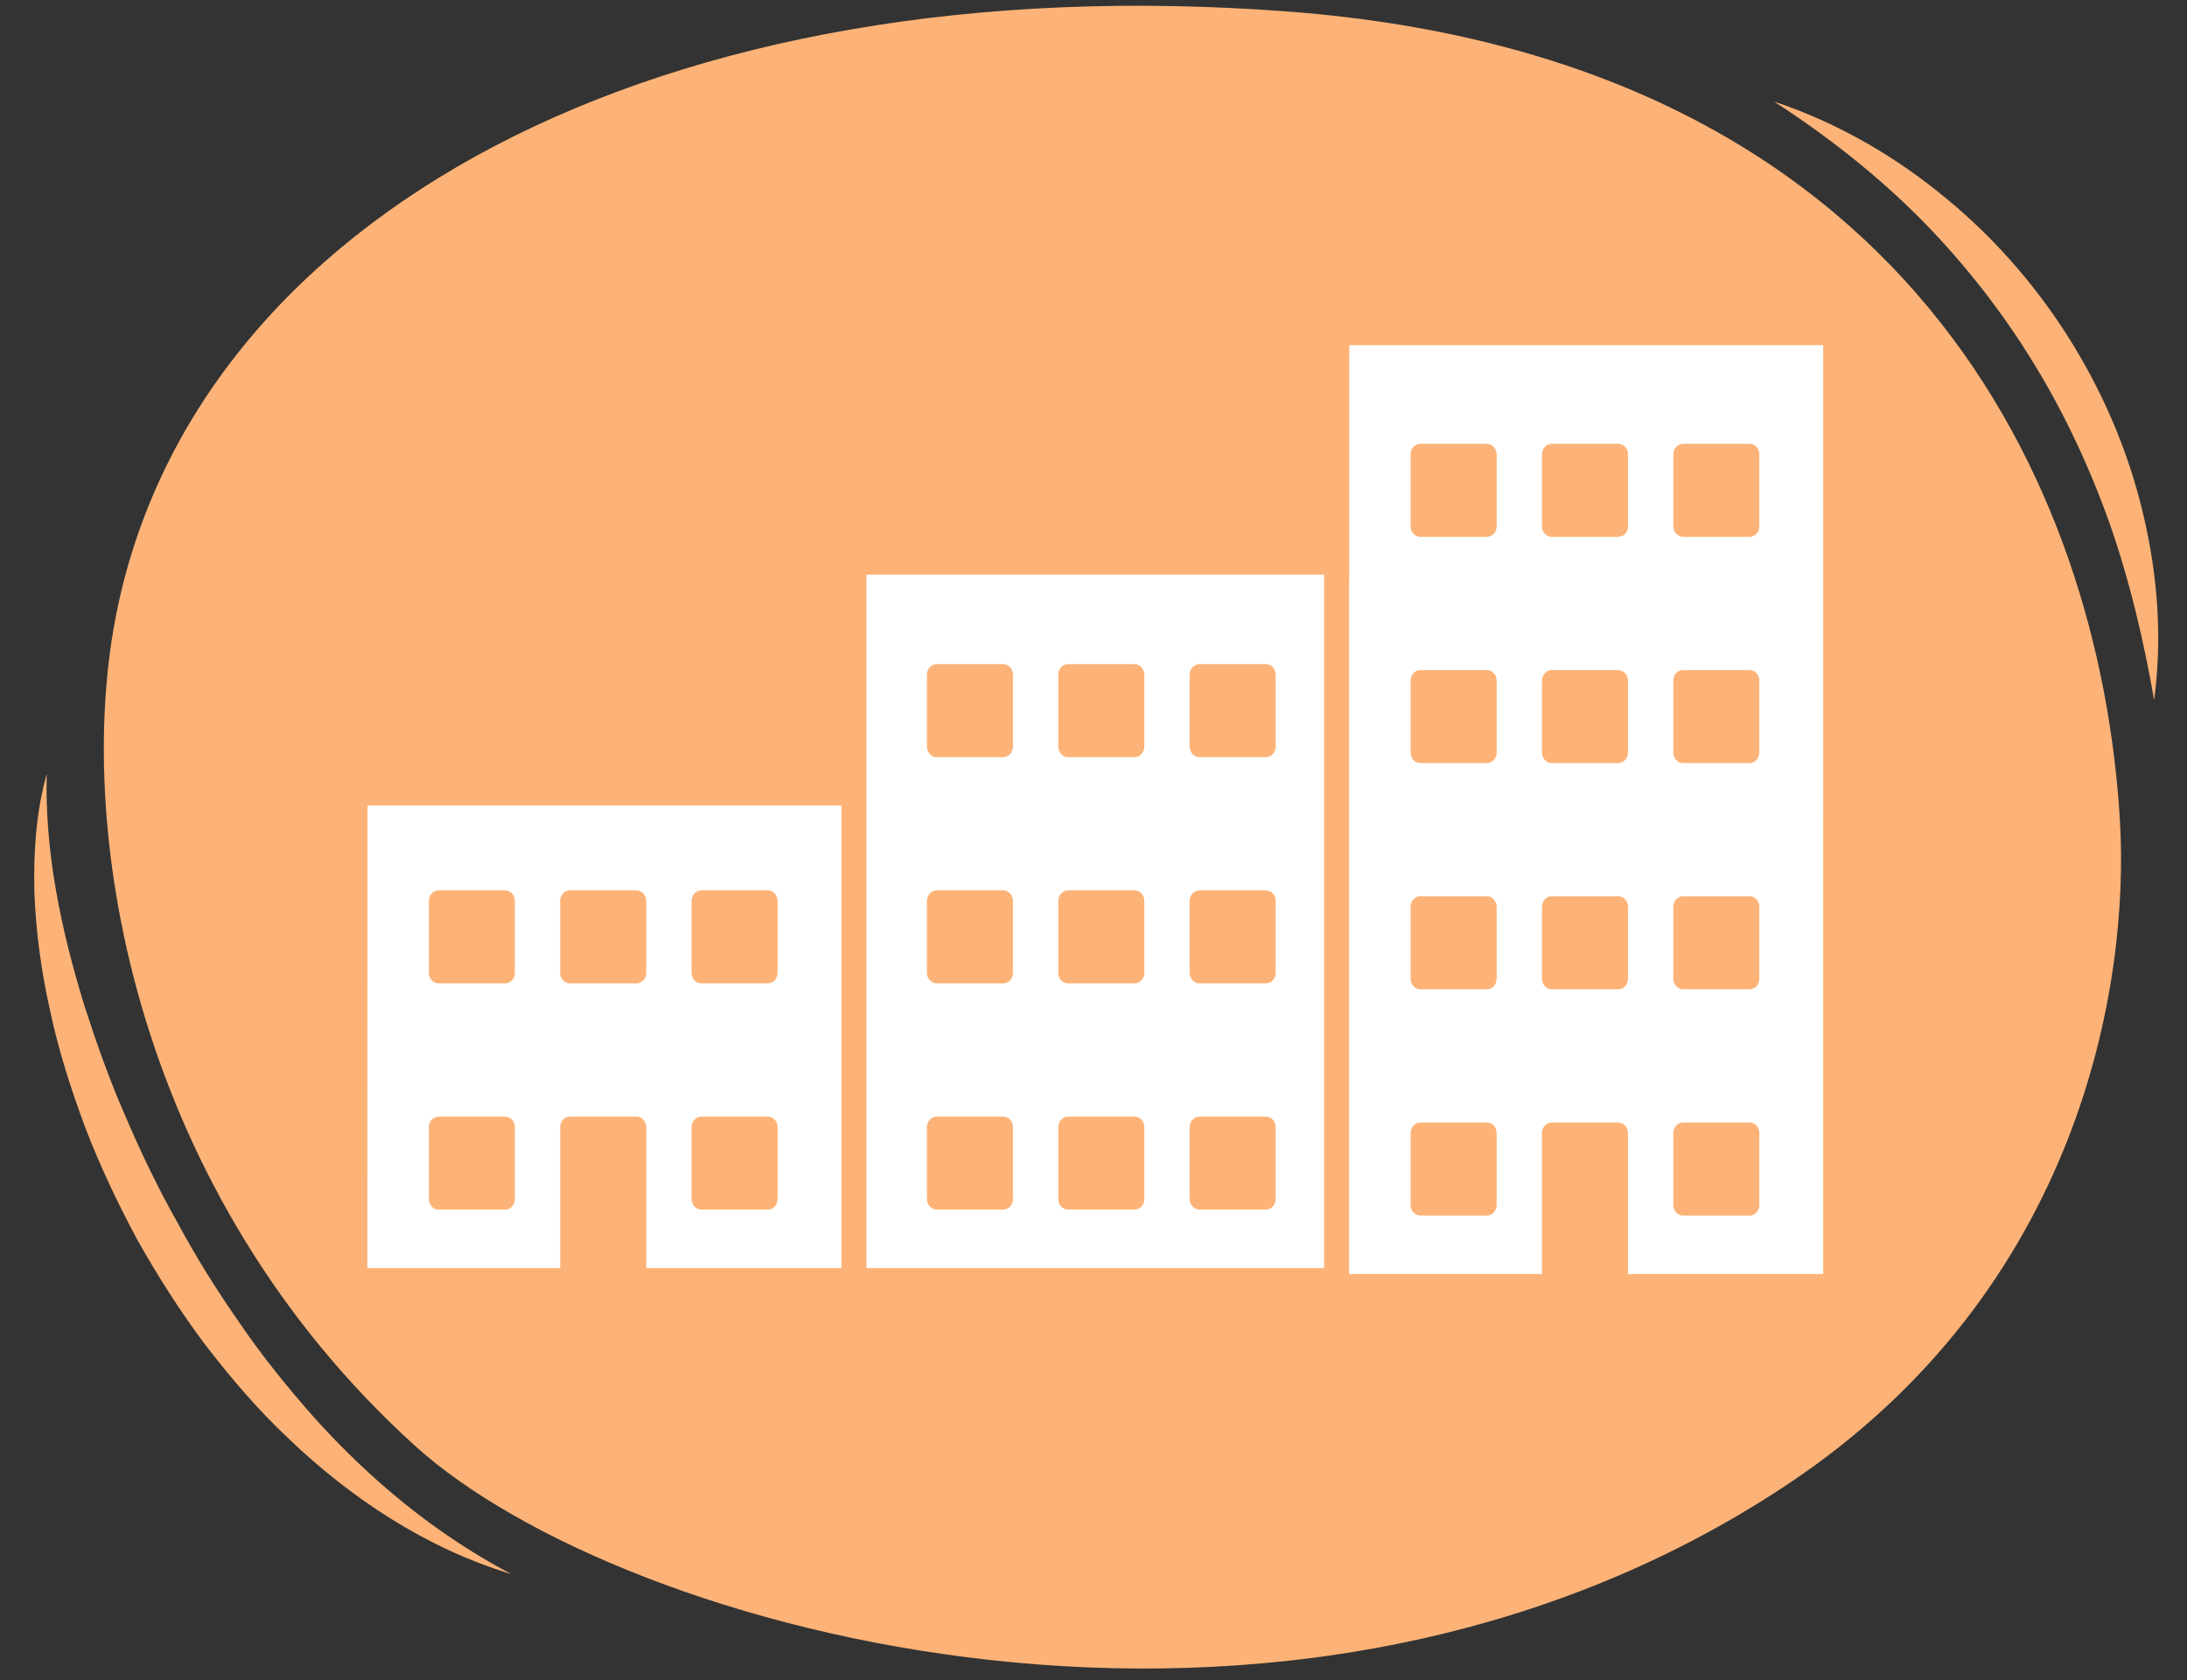
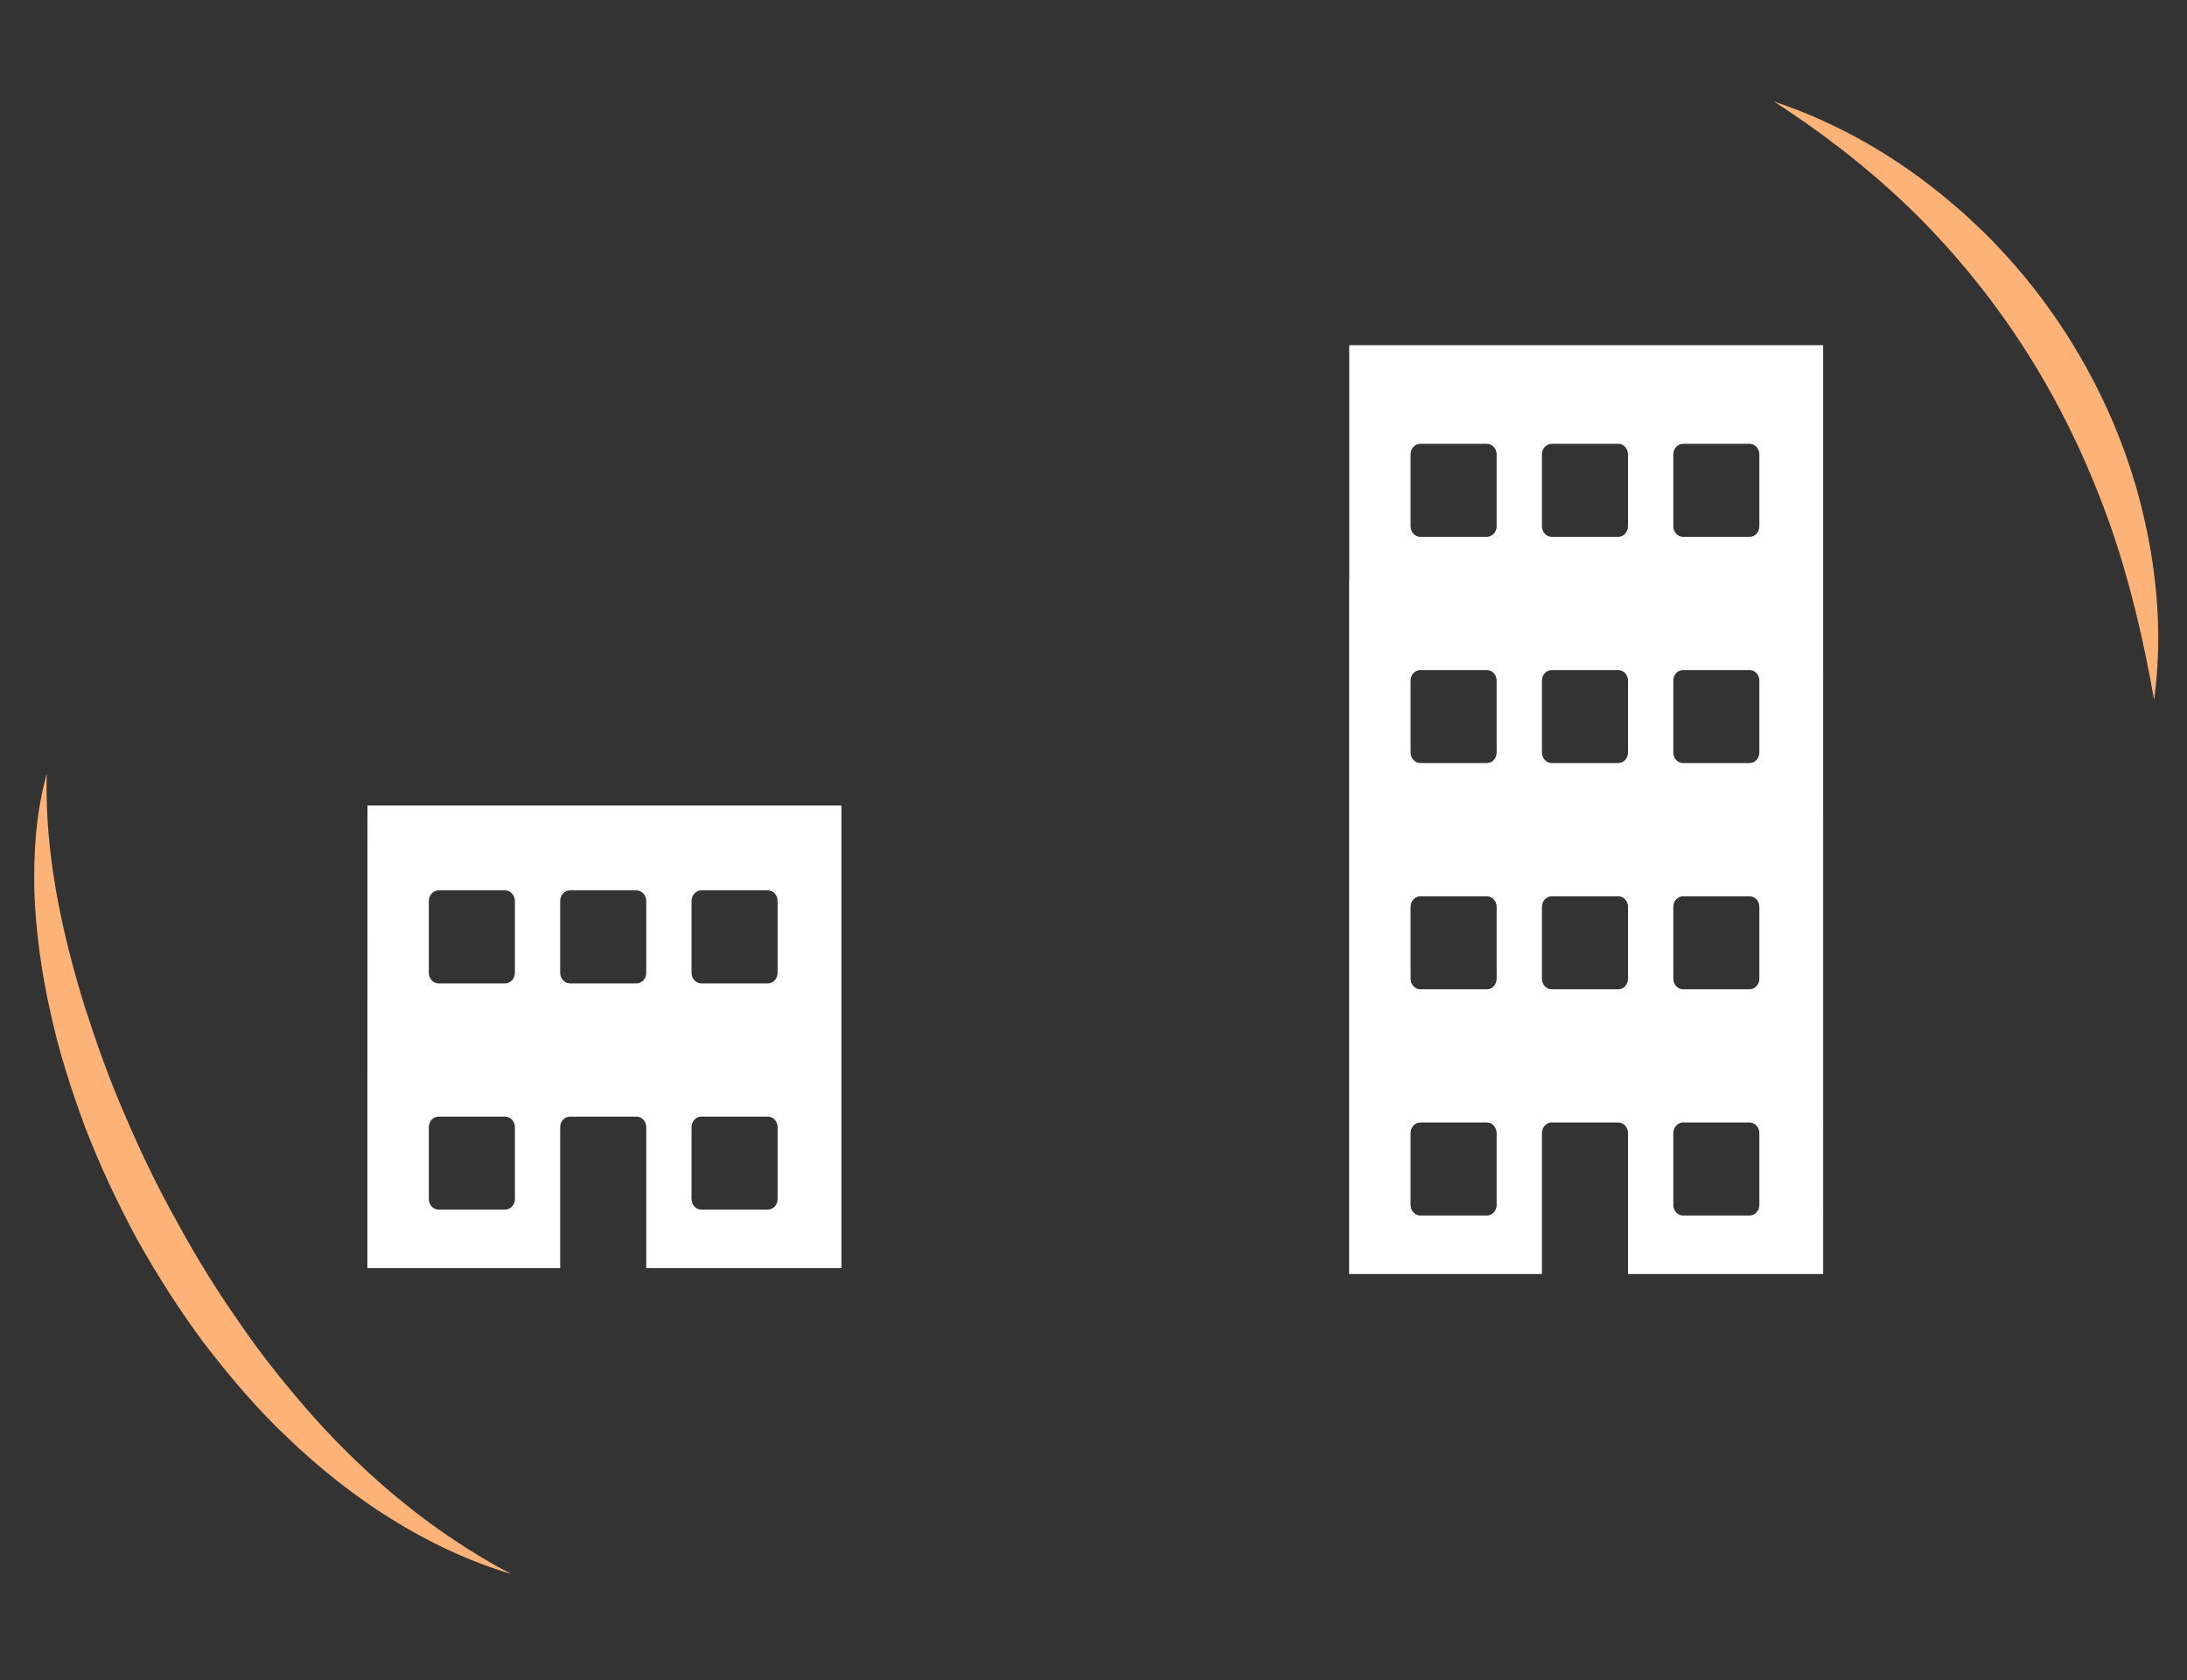
<svg xmlns="http://www.w3.org/2000/svg" id="Guides__Delete_Me_" width="380" height="292" viewBox="0 0 380 292">
  <rect x="0" y="0" width="380" height="292" fill="#333333" stroke="none" />
  <defs>
    <style>.cls-1{fill:#fff;}.cls-2{fill:#fdb377;}</style>
  </defs>
  <g>
-     <path class="cls-2" d="M368.348,142.681c-3.437-58.207-36.859-132.386-144.173-140.647C114.614-6.4,33.288,37.445,20.009,107.743c-7.077,37.462,3.736,99.695,52.106,143.551,35.795,32.455,151.434,64.598,238.441,6.72,50.757-33.764,59.487-86.651,57.793-115.333Z" />
    <path class="cls-2" d="M8.116,134.498c-.351,13.764,2.522,27.13,6.503,40.153,2.096,6.49,4.355,12.934,7.114,19.219,2.689,6.303,5.659,12.513,9.053,18.535,3.271,6.074,6.945,11.971,10.95,17.679,3.921,5.76,8.36,11.218,13.042,16.511,9.491,10.485,20.635,19.897,34.044,26.98-14.848-4.498-27.927-13.249-38.63-23.496-5.444-5.098-10.195-10.725-14.642-16.504-4.361-5.835-8.231-11.939-11.74-18.189-3.382-6.305-6.434-12.746-8.973-19.344-2.449-6.622-4.63-13.328-6.087-20.176-1.543-6.826-2.504-13.758-2.773-20.711-.171-6.945,.273-13.955,2.14-20.658Z" />
    <path class="cls-2" d="M374.287,121.681c-1.809-10.376-4.177-20.458-7.564-30.225-3.435-9.746-7.774-19.17-13.211-28.074-5.422-8.909-11.918-17.284-19.446-24.973-7.571-7.663-16.21-14.546-25.812-20.751,11.163,3.699,21.401,9.71,30.171,17.047,8.831,7.313,16.183,16.021,21.917,25.439,5.726,9.429,9.874,19.585,12.226,30.009,2.401,10.406,3.124,21.094,1.719,31.528Z" />
  </g>
  <g>
    <path class="cls-1" d="M234.436,60v40.914h-.021v120.519h33.504v-24.499c0-1.017,.762-1.84,1.702-1.84h11.548c.94,0,1.702,.824,1.702,1.84v24.499h33.912V60h-82.346Zm56.307,136.934c0-1.017,.762-1.84,1.702-1.84h11.548c.94,0,1.702,.824,1.702,1.84v12.489c0,1.017-.762,1.84-1.702,1.84h-11.548c-.94,0-1.702-.824-1.702-1.84v-12.489Zm0-39.318c0-1.017,.762-1.841,1.702-1.841h11.548c.94,0,1.702,.824,1.702,1.841v12.489c0,1.016-.762,1.84-1.702,1.84h-11.548c-.94,0-1.702-.824-1.702-1.84v-12.489Zm0-39.319c0-1.016,.762-1.84,1.702-1.84h11.548c.94,0,1.702,.824,1.702,1.84v12.489c0,1.016-.762,1.84-1.702,1.84h-11.548c-.94,0-1.702-.824-1.702-1.84v-12.489Zm0-39.318c0-1.016,.762-1.84,1.702-1.84h11.548c.94,0,1.702,.824,1.702,1.84v12.489c0,1.016-.762,1.84-1.702,1.84h-11.548c-.94,0-1.702-.824-1.702-1.84v-12.489Zm-22.824,78.637c0-1.017,.762-1.841,1.702-1.841h11.548c.94,0,1.702,.824,1.702,1.841v12.489c0,1.016-.762,1.84-1.702,1.84h-11.548c-.94,0-1.702-.824-1.702-1.84v-12.489Zm0-39.319c0-1.016,.762-1.84,1.702-1.84h11.548c.94,0,1.702,.824,1.702,1.84v12.489c0,1.016-.762,1.84-1.702,1.84h-11.548c-.94,0-1.702-.824-1.702-1.84v-12.489Zm0-39.318c0-1.016,.762-1.84,1.702-1.84h11.548c.94,0,1.702,.824,1.702,1.84v12.489c0,1.016-.762,1.84-1.702,1.84h-11.548c-.94,0-1.702-.824-1.702-1.84v-12.489Zm-22.824,117.955c0-1.017,.762-1.84,1.702-1.84h11.548c.94,0,1.702,.824,1.702,1.84v12.489c0,1.017-.762,1.84-1.702,1.84h-11.548c-.94,0-1.702-.824-1.702-1.84v-12.489Zm0-39.318c0-1.017,.762-1.841,1.702-1.841h11.548c.94,0,1.702,.824,1.702,1.841v12.489c0,1.016-.762,1.84-1.702,1.84h-11.548c-.94,0-1.702-.824-1.702-1.84v-12.489Zm0-39.319c0-1.016,.762-1.84,1.702-1.84h11.548c.94,0,1.702,.824,1.702,1.84v12.489c0,1.016-.762,1.84-1.702,1.84h-11.548c-.94,0-1.702-.824-1.702-1.84v-12.489Zm0-39.318c0-1.016,.762-1.84,1.702-1.84h11.548c.94,0,1.702,.824,1.702,1.84v12.489c0,1.016-.762,1.84-1.702,1.84h-11.548c-.94,0-1.702-.824-1.702-1.84v-12.489Z" />
-     <path class="cls-1" d="M150.551,220.407h79.511V99.889h-79.511v120.519Zm56.153-24.499c0-1.017,.762-1.84,1.702-1.84h11.548c.94,0,1.702,.824,1.702,1.84v12.489c0,1.017-.762,1.84-1.702,1.84h-11.548c-.94,0-1.702-.824-1.702-1.84v-12.489Zm0-39.318c0-1.017,.762-1.841,1.702-1.841h11.548c.94,0,1.702,.824,1.702,1.841v12.489c0,1.016-.762,1.84-1.702,1.84h-11.548c-.94,0-1.702-.824-1.702-1.84v-12.489Zm0-39.319c0-1.016,.762-1.84,1.702-1.84h11.548c.94,0,1.702,.824,1.702,1.84v12.489c0,1.016-.762,1.84-1.702,1.84h-11.548c-.94,0-1.702-.824-1.702-1.84v-12.489Zm-22.824,78.637c0-1.017,.762-1.84,1.702-1.84h11.548c.94,0,1.702,.824,1.702,1.84v12.489c0,1.017-.762,1.84-1.702,1.84h-11.548c-.94,0-1.702-.824-1.702-1.84v-12.489Zm0-39.318c0-1.017,.762-1.841,1.702-1.841h11.548c.94,0,1.702,.824,1.702,1.841v12.489c0,1.016-.762,1.84-1.702,1.84h-11.548c-.94,0-1.702-.824-1.702-1.84v-12.489Zm0-39.319c0-1.016,.762-1.84,1.702-1.84h11.548c.94,0,1.702,.824,1.702,1.84v12.489c0,1.016-.762,1.84-1.702,1.84h-11.548c-.94,0-1.702-.824-1.702-1.84v-12.489Zm-22.824,78.637c0-1.017,.762-1.84,1.702-1.84h11.548c.94,0,1.702,.824,1.702,1.84v12.489c0,1.017-.762,1.84-1.702,1.84h-11.548c-.94,0-1.702-.824-1.702-1.84v-12.489Zm0-39.318c0-1.017,.762-1.841,1.702-1.841h11.548c.94,0,1.702,.824,1.702,1.841v12.489c0,1.016-.762,1.84-1.702,1.84h-11.548c-.94,0-1.702-.824-1.702-1.84v-12.489Zm0-39.319c0-1.016,.762-1.84,1.702-1.84h11.548c.94,0,1.702,.824,1.702,1.84v12.489c0,1.016-.762,1.84-1.702,1.84h-11.548c-.94,0-1.702-.824-1.702-1.84v-12.489Z" />
    <path class="cls-1" d="M63.852,139.999l-.021,80.409h33.504v-24.499c0-1.017,.762-1.84,1.702-1.84h11.548c.94,0,1.702,.824,1.702,1.84v24.499h33.912v-80.409H63.852Zm56.307,55.91c0-1.017,.762-1.84,1.702-1.84h11.548c.94,0,1.702,.824,1.702,1.84v12.489c0,1.017-.762,1.84-1.702,1.84h-11.548c-.94,0-1.702-.824-1.702-1.84v-12.489Zm0-39.318c0-1.017,.762-1.841,1.702-1.841h11.548c.94,0,1.702,.824,1.702,1.841v12.489c0,1.016-.762,1.84-1.702,1.84h-11.548c-.94,0-1.702-.824-1.702-1.84v-12.489Zm-22.824,0c0-1.017,.762-1.841,1.702-1.841h11.548c.94,0,1.702,.824,1.702,1.841v12.489c0,1.016-.762,1.84-1.702,1.84h-11.548c-.94,0-1.702-.824-1.702-1.84v-12.489Zm-22.824,39.318c0-1.017,.762-1.84,1.702-1.84h11.548c.94,0,1.702,.824,1.702,1.84v12.489c0,1.017-.762,1.84-1.702,1.84h-11.548c-.94,0-1.702-.824-1.702-1.84v-12.489Zm0-39.318c0-1.017,.762-1.841,1.702-1.841h11.548c.94,0,1.702,.824,1.702,1.841v12.489c0,1.016-.762,1.84-1.702,1.84h-11.548c-.94,0-1.702-.824-1.702-1.84v-12.489Z" />
  </g>
</svg>